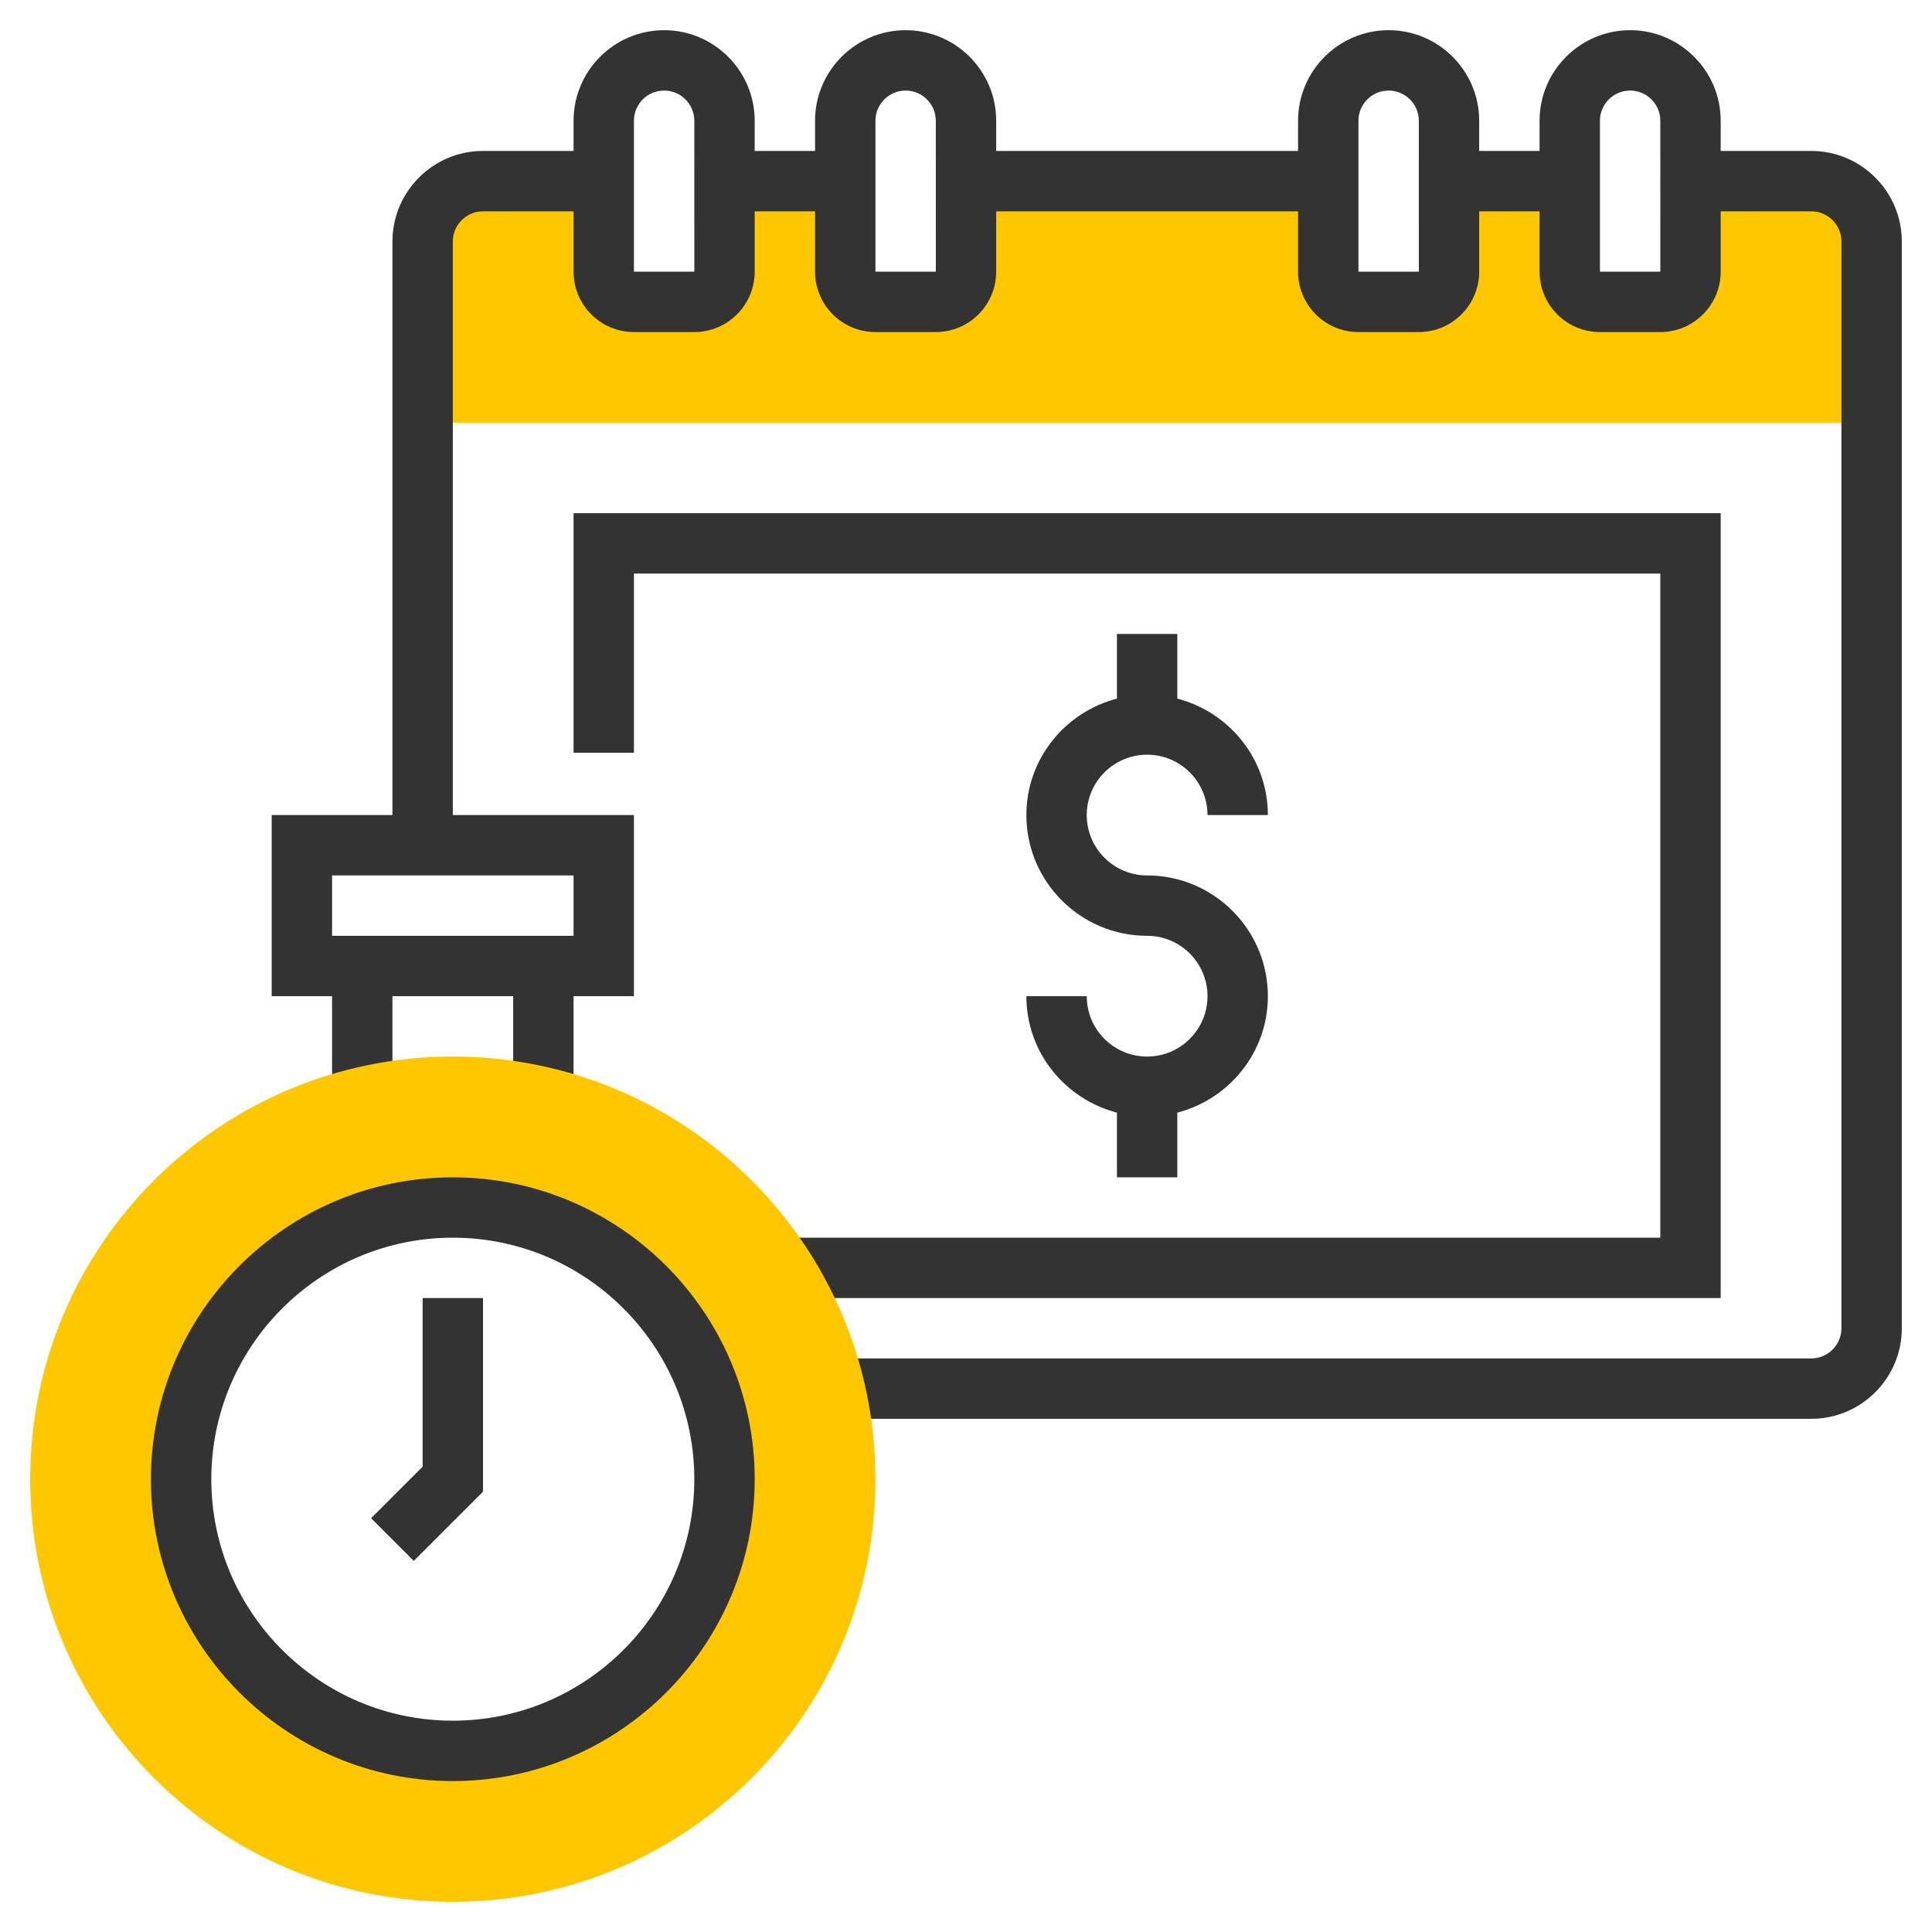
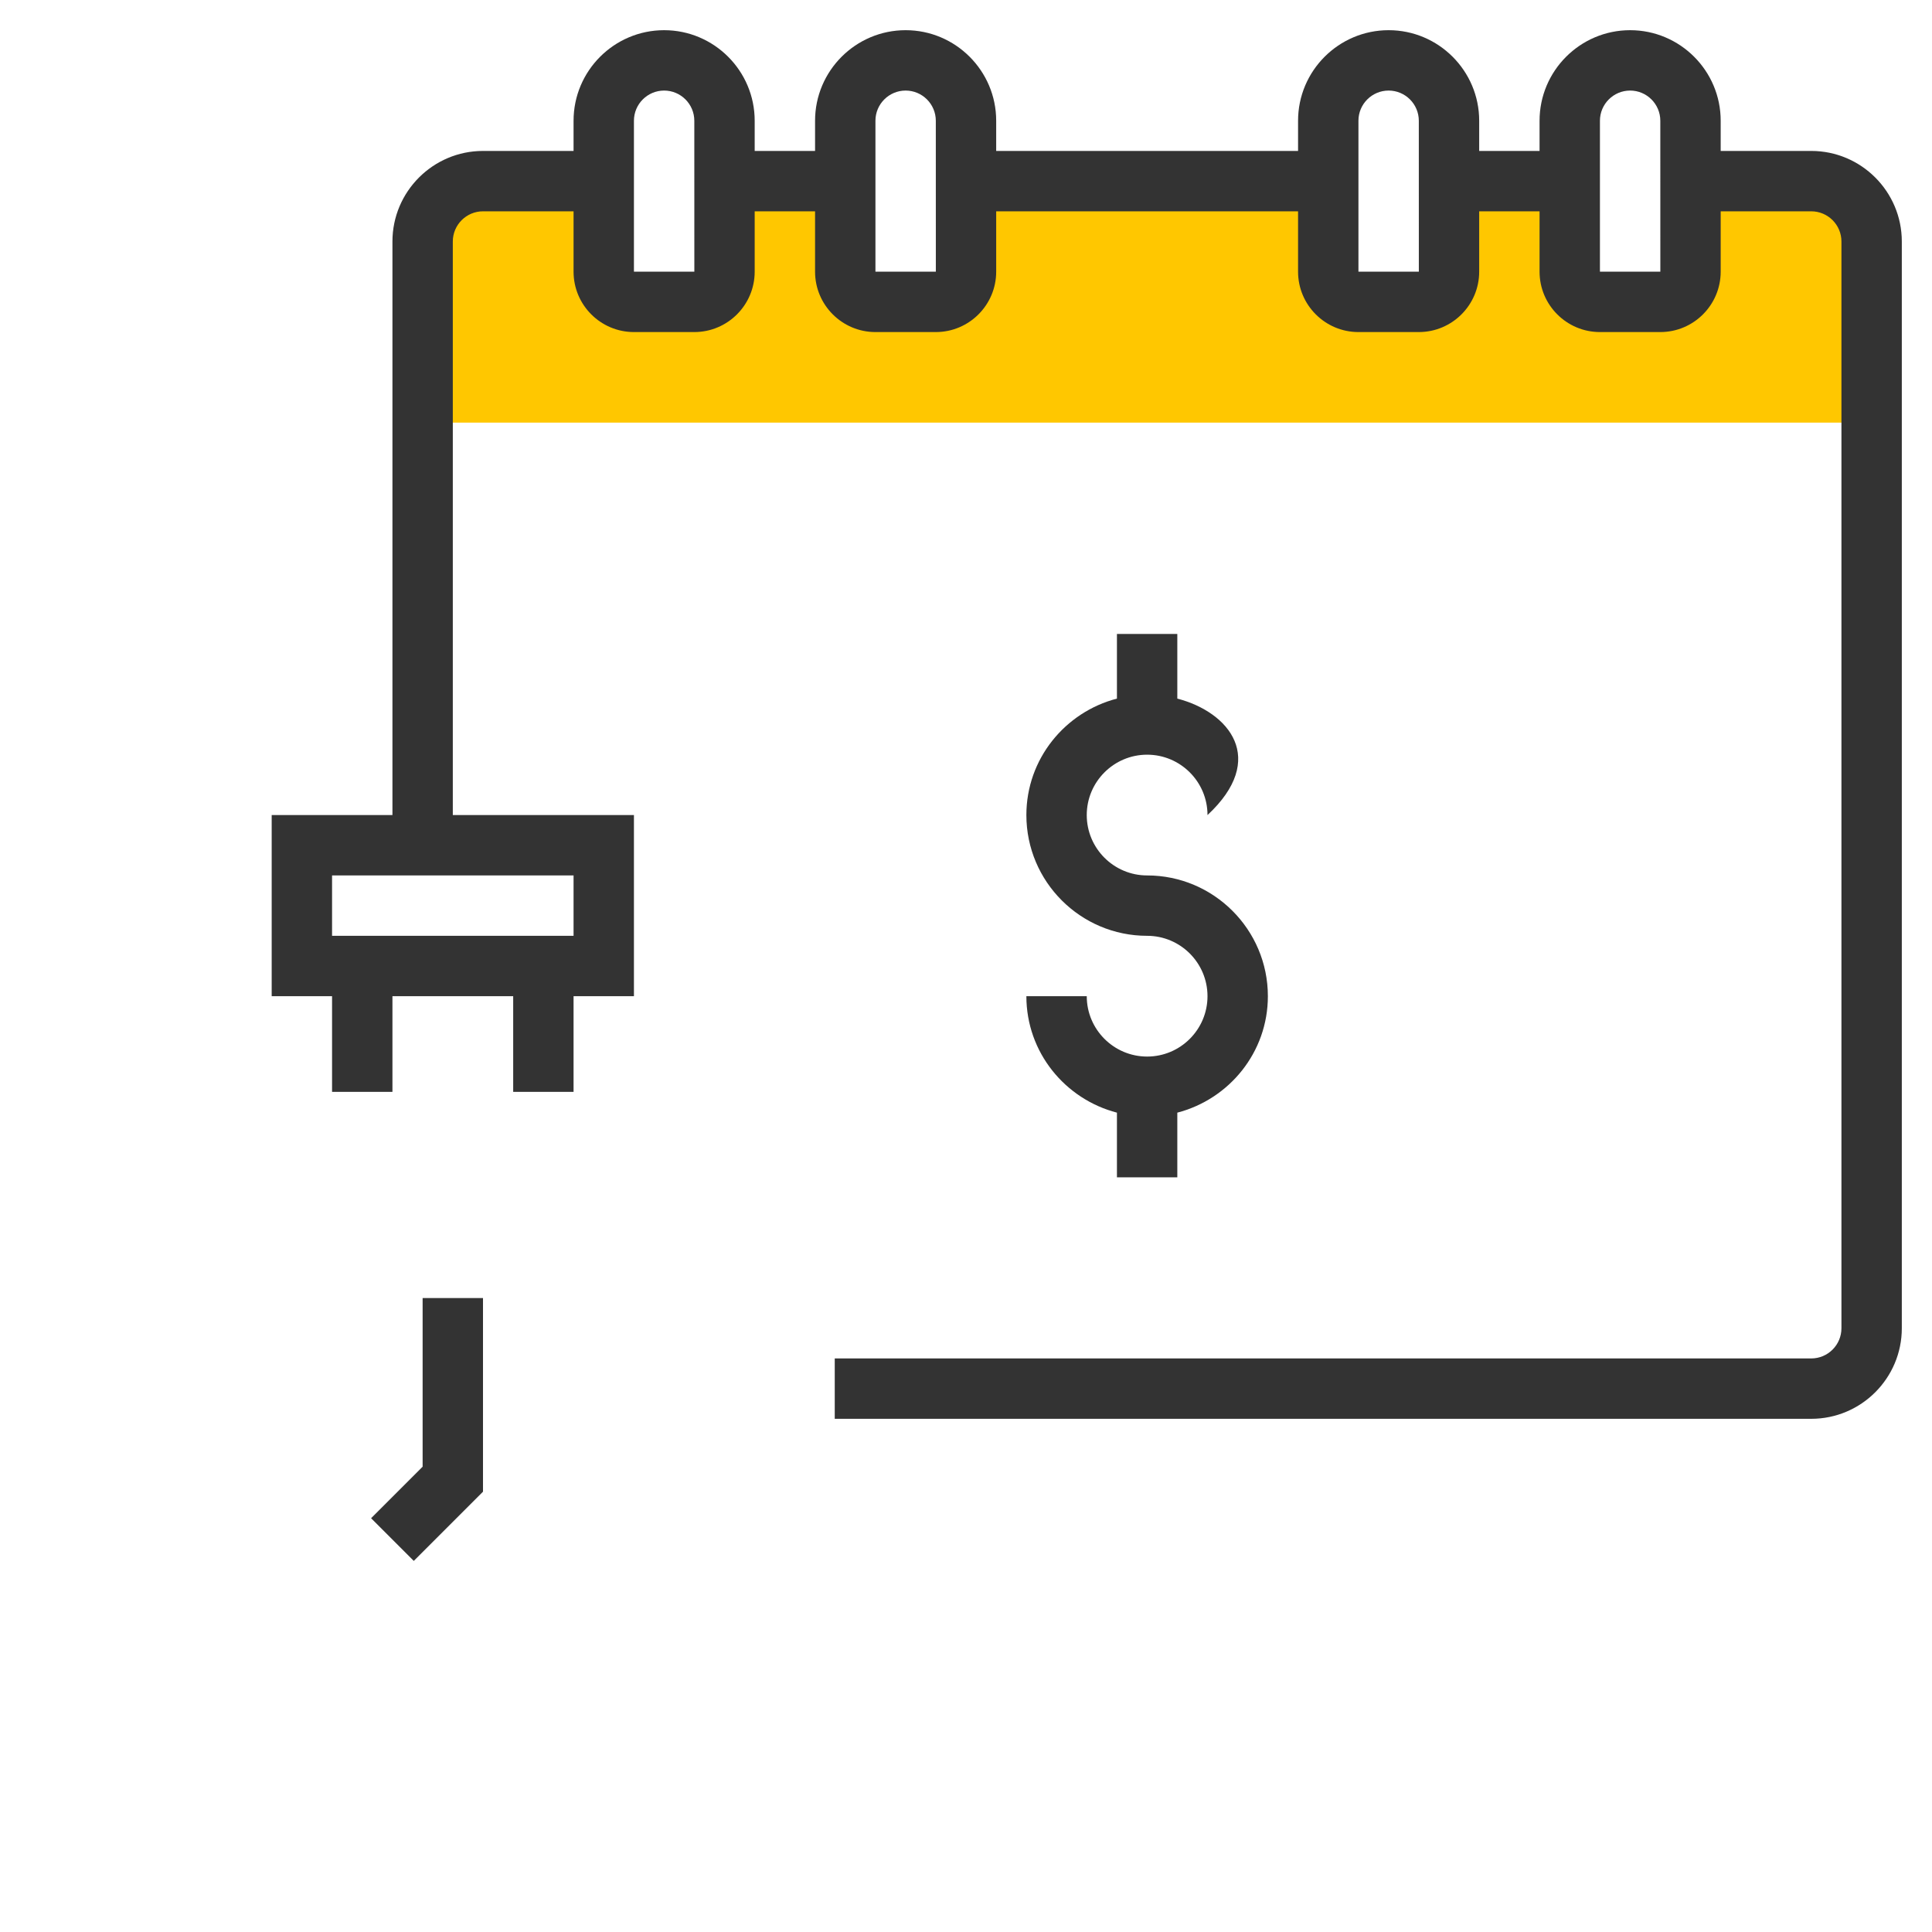
<svg xmlns="http://www.w3.org/2000/svg" width="512" height="512" viewBox="0 0 512 512" fill="none">
  <path d="M496 64V112H112V64C112 55.2 119.2 48 128 48H160V72C160 76.4 163.6 80 168 80H184C188.4 80 192 76.4 192 72V48H224V72C224 76.4 227.6 80 232 80H248C252.4 80 256 76.4 256 72V48H352V72C352 76.4 355.6 80 360 80H376C380.4 80 384 76.4 384 72V48H416V72C416 76.4 419.6 80 424 80H440C444.4 80 448 76.4 448 72V48H480C488.8 48 496 55.2 496 64Z" fill="#FFC700" />
  <path d="M480 40H456V32C456 18.768 445.232 8 432 8C418.768 8 408 18.768 408 32V40H392V32C392 18.768 381.232 8 368 8C354.768 8 344 18.768 344 32V40H264V32C264 18.768 253.232 8 240 8C226.768 8 216 18.768 216 32V40H200V32C200 18.768 189.232 8 176 8C162.768 8 152 18.768 152 32V40H128C114.768 40 104 50.768 104 64V216H72V264H88V289.36H104V264H136V289.36H152V264H168V216H120V64C120 59.584 123.592 56 128 56H152V72C152 80.824 159.176 88 168 88H184C192.824 88 200 80.824 200 72V56H216V72C216 80.824 223.176 88 232 88H248C256.824 88 264 80.824 264 72V56H344V72C344 80.824 351.176 88 360 88H376C384.824 88 392 80.824 392 72V56H408V72C408 80.824 415.176 88 424 88H440C448.824 88 456 80.824 456 72V56H480C484.408 56 488 59.584 488 64V352C488 356.416 484.408 360 480 360H221.216V376H480C493.232 376 504 365.232 504 352V64C504 50.768 493.232 40 480 40ZM152 232V248H88V232H152ZM168 72V32C168 27.584 171.592 24 176 24C180.408 24 184 27.584 184 32L184.008 72H168ZM232 72V32C232 27.584 235.592 24 240 24C244.408 24 248 27.584 248 32L248.008 72H232ZM360 72V32C360 27.584 363.592 24 368 24C372.408 24 376 27.584 376 32L376.008 72H360ZM424 72V32C424 27.584 427.592 24 432 24C436.408 24 440 27.584 440 32L440.008 72H424Z" fill="#333333" />
-   <path d="M456 344H208V328H440V152H168V199.488H152V136H456V344Z" fill="#333333" />
-   <path d="M304 232C295.176 232 288 224.824 288 216C288 207.176 295.176 200 304 200C312.824 200 320 207.176 320 216H336C336 201.128 325.76 188.712 312 185.136V168H296V185.136C282.24 188.712 272 201.128 272 216C272 233.648 286.352 248 304 248C312.824 248 320 255.176 320 264C320 272.824 312.824 280 304 280C295.176 280 288 272.824 288 264H272C272 278.872 282.24 291.288 296 294.864V312H312V294.864C325.76 291.288 336 278.872 336 264C336 246.352 321.648 232 304 232Z" fill="#333333" />
-   <path d="M120 280C58.144 280 8 330.144 8 392C8 453.856 58.144 504 120 504C181.856 504 232 453.856 232 392C232 330.144 181.856 280 120 280ZM120 464C80.232 464 48 431.768 48 392C48 352.232 80.232 320 120 320C159.768 320 192 352.232 192 392C192 431.768 159.768 464 120 464Z" fill="#FFC700" />
-   <path d="M120 472C75.888 472 40 436.112 40 392C40 347.888 75.888 312 120 312C164.112 312 200 347.888 200 392C200 436.112 164.112 472 120 472ZM120 328C84.712 328 56 356.712 56 392C56 427.288 84.712 456 120 456C155.288 456 184 427.288 184 392C184 356.712 155.288 328 120 328Z" fill="#333333" />
+   <path d="M304 232C295.176 232 288 224.824 288 216C288 207.176 295.176 200 304 200C312.824 200 320 207.176 320 216C336 201.128 325.76 188.712 312 185.136V168H296V185.136C282.24 188.712 272 201.128 272 216C272 233.648 286.352 248 304 248C312.824 248 320 255.176 320 264C320 272.824 312.824 280 304 280C295.176 280 288 272.824 288 264H272C272 278.872 282.24 291.288 296 294.864V312H312V294.864C325.76 291.288 336 278.872 336 264C336 246.352 321.648 232 304 232Z" fill="#333333" />
  <path d="M109.656 413.656L98.344 402.344L112 388.688V344H128V395.312L109.656 413.656Z" fill="#333333" />
</svg>